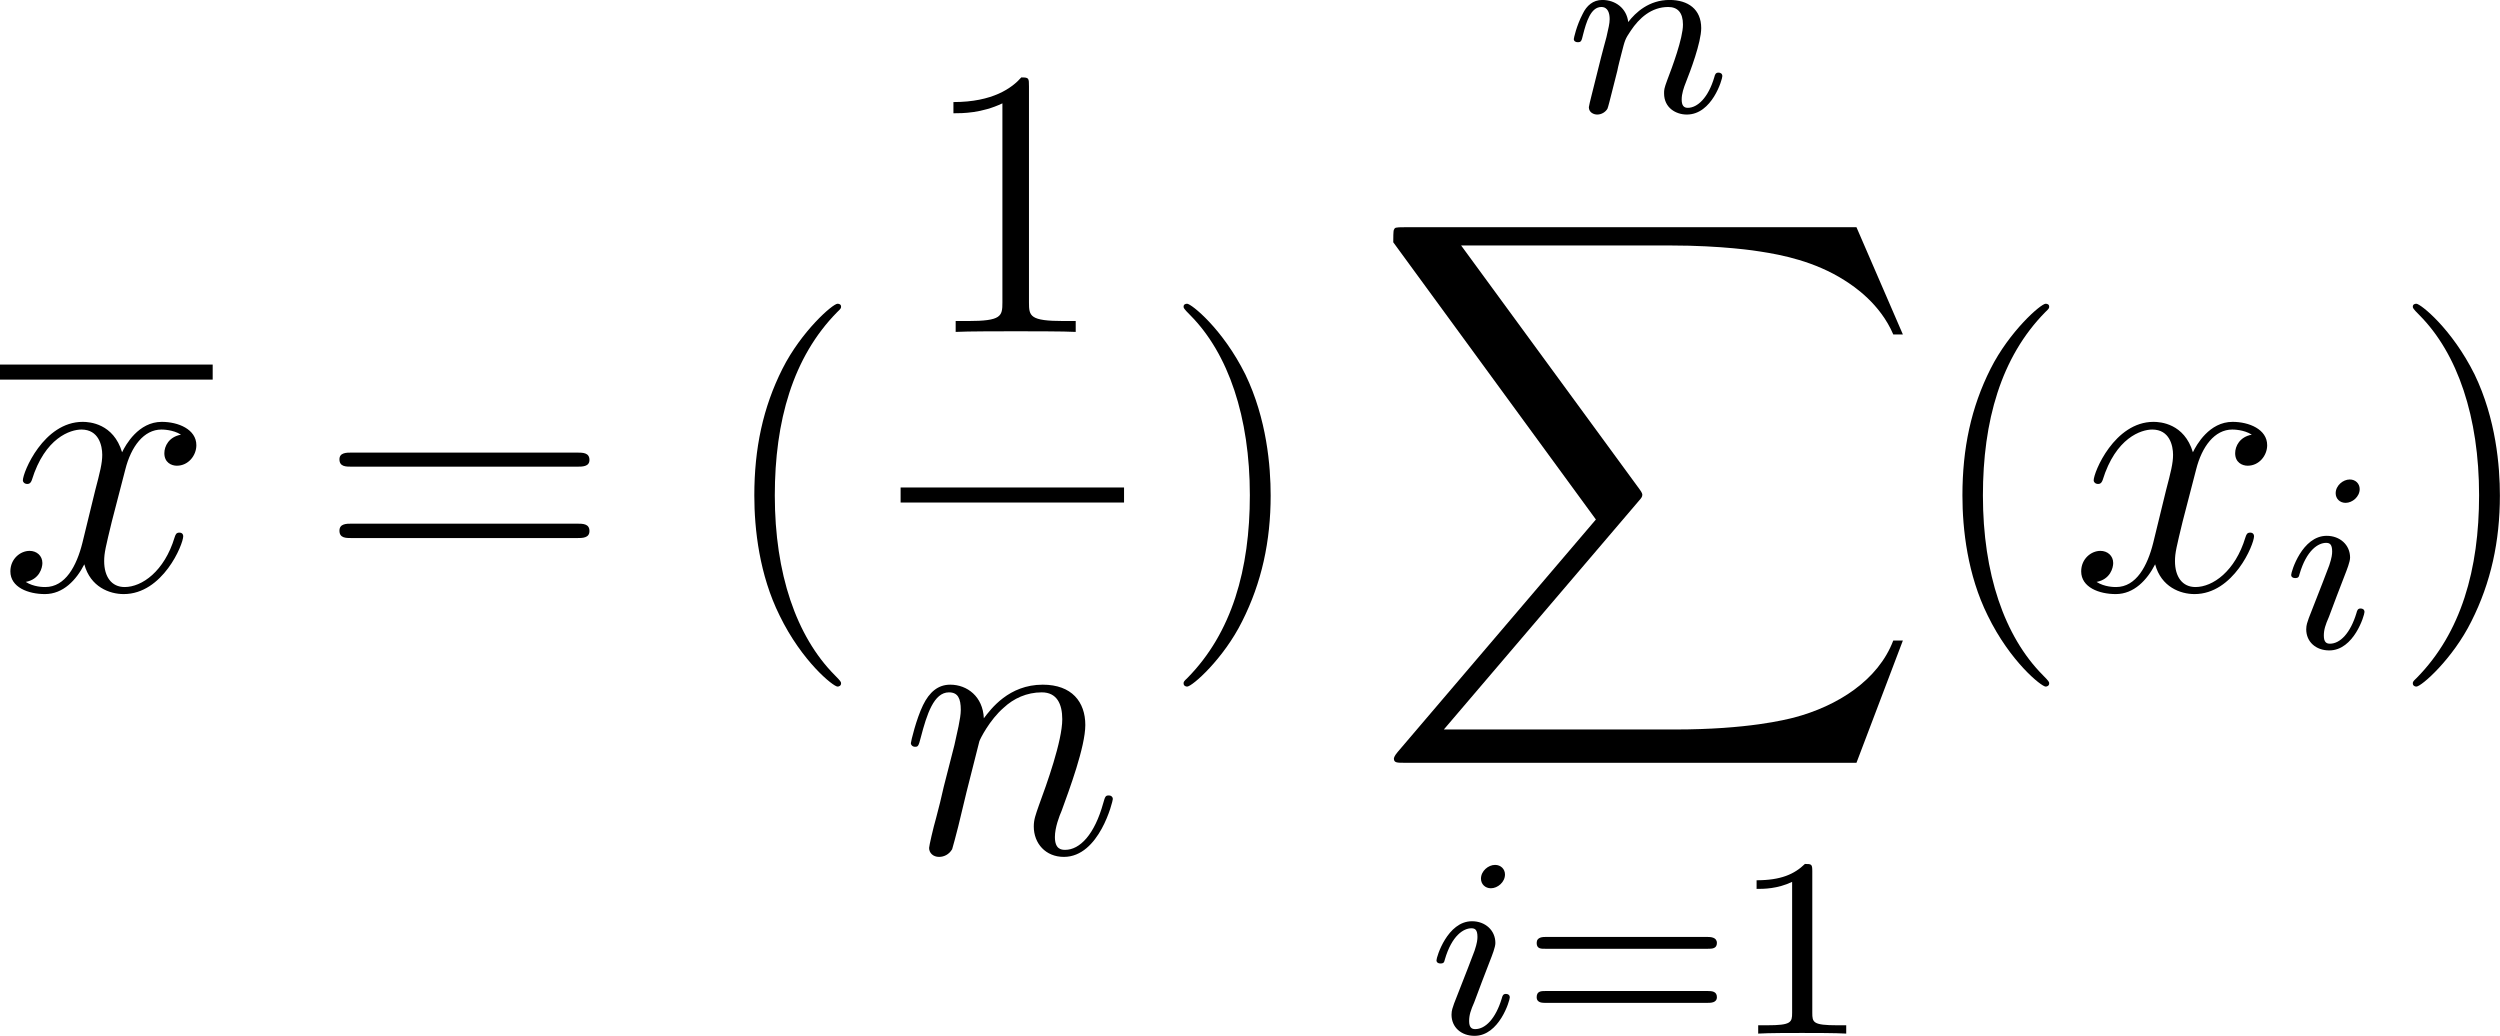
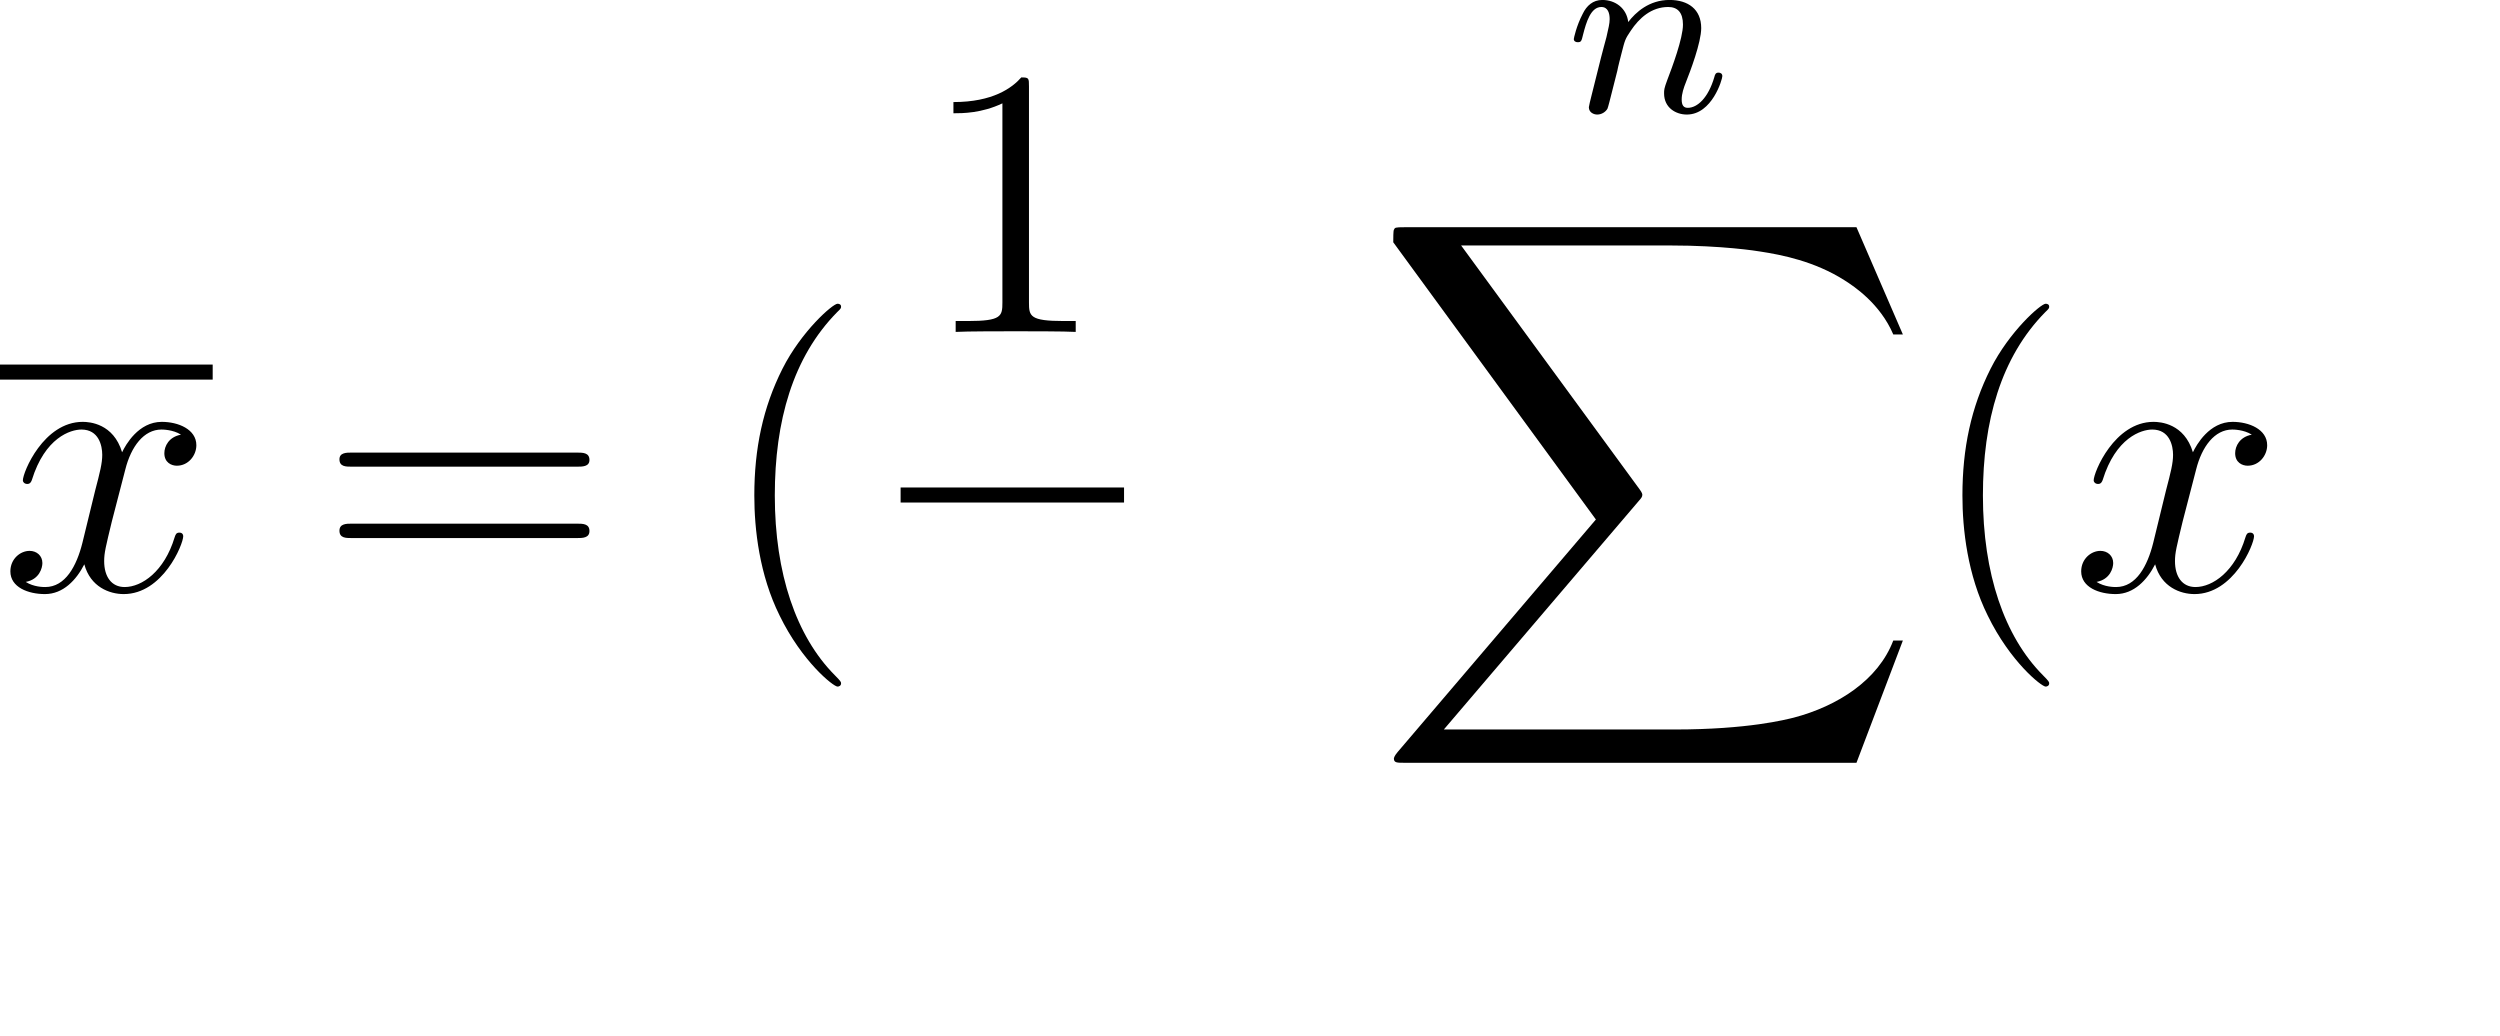
<svg xmlns="http://www.w3.org/2000/svg" xmlns:xlink="http://www.w3.org/1999/xlink" version="1.1" width="88.25pt" height="36.58pt" viewBox="-.23 -.23 88.25 36.58">
  <defs>
-     <path id="g3-49" d="M2.50-5.07C2.50-5.29 2.48-5.30 2.27-5.30C1.94-4.98 1.52-4.79 .76-4.79V-4.52C.98-4.52 1.41-4.52 1.87-4.74V-.65C1.87-.35 1.84-.26 1.09-.26H.81V0C1.13-.02 1.82-.02 2.18-.02S3.23-.02 3.56 0V-.26H3.28C2.52-.26 2.50-.35 2.50-.65V-5.07Z" />
-     <path id="g3-61" d="M5.82-2.65C5.94-2.65 6.10-2.65 6.10-2.83S5.91-3.02 5.79-3.02H.78C.66-3.02 .47-3.02 .47-2.83S.62-2.65 .74-2.65H5.82ZM5.79-.96C5.91-.96 6.10-.96 6.10-1.14S5.94-1.33 5.82-1.33H.74C.62-1.33 .47-1.33 .47-1.14S.66-.96 .78-.96H5.79Z" />
    <path id="g0-88" d="M15.13 16.73L16.58 12.91H16.28C15.81 14.15 14.54 14.96 13.17 15.32C12.92 15.38 11.75 15.69 9.45 15.69H2.24L8.33 8.55C8.41 8.46 8.44 8.42 8.44 8.36C8.44 8.34 8.44 8.30 8.35 8.18L2.78 .57H9.33C10.93 .57 12.02 .74 12.13 .76C12.78 .86 13.82 1.06 14.76 1.66C15.06 1.85 15.87 2.39 16.28 3.35H16.58L15.13 0H1.00C.72 0 .71 .01 .68 .08C.66 .11 .66 .34 .66 .47L6.99 9.13L.80 16.39C.68 16.53 .68 16.59 .68 16.60C.68 16.73 .78 16.73 1.00 16.73H15.13Z" />
-     <path id="g1-105" d="M2.37-4.97C2.37-5.14 2.24-5.27 2.06-5.27C1.85-5.27 1.62-5.08 1.62-4.84C1.62-4.67 1.75-4.54 1.93-4.54C2.14-4.54 2.37-4.73 2.37-4.97ZM1.21-2.04L.78-.94C.74-.82 .70-.73 .70-.59C.70-.20 1.00 .07 1.42 .07C2.19 .07 2.52-1.03 2.52-1.13C2.52-1.21 2.46-1.24 2.40-1.24C2.31-1.24 2.29-1.18 2.27-1.10C2.08-.47 1.76-.14 1.44-.14C1.34-.14 1.25-.18 1.25-.39C1.25-.58 1.30-.73 1.41-.98C1.49-1.19 1.57-1.41 1.65-1.62L1.90-2.27C1.97-2.45 2.07-2.70 2.07-2.83C2.07-3.23 1.75-3.51 1.34-3.51C.57-3.51 .23-2.39 .23-2.29C.23-2.22 .29-2.19 .35-2.19C.46-2.19 .47-2.23 .49-2.31C.71-3.07 1.08-3.29 1.32-3.29C1.43-3.29 1.51-3.25 1.51-3.02C1.51-2.94 1.50-2.83 1.42-2.59L1.21-2.04Z" />
    <path id="g1-110" d="M1.59-1.30C1.61-1.42 1.69-1.72 1.72-1.84C1.83-2.27 1.83-2.28 2.01-2.55C2.27-2.94 2.65-3.29 3.18-3.29C3.47-3.29 3.64-3.12 3.64-2.74C3.64-2.31 3.30-1.40 3.15-1.01C3.05-.74 3.05-.70 3.05-.59C3.05-.14 3.42 .07 3.76 .07C4.55 .07 4.87-1.03 4.87-1.13C4.87-1.21 4.81-1.24 4.75-1.24C4.66-1.24 4.64-1.18 4.62-1.10C4.43-.45 4.09-.14 3.79-.14C3.66-.14 3.60-.22 3.60-.40S3.66-.76 3.74-.96C3.86-1.26 4.21-2.18 4.21-2.63C4.21-3.22 3.80-3.51 3.22-3.51C2.58-3.51 2.16-3.12 1.93-2.82C1.88-3.25 1.53-3.51 1.12-3.51C.83-3.51 .63-3.33 .51-3.08C.31-2.70 .23-2.31 .23-2.29C.23-2.22 .29-2.19 .35-2.19C.46-2.19 .47-2.22 .52-2.43C.62-2.82 .76-3.29 1.09-3.29C1.30-3.29 1.35-3.09 1.35-2.91C1.35-2.77 1.31-2.62 1.25-2.35C1.23-2.29 1.11-1.82 1.08-1.71L.78-.51C.75-.39 .70-.19 .70-.16C.70 .01 .86 .07 .96 .07C1.10 .07 1.22-.01 1.28-.11C1.30-.15 1.37-.43 1.41-.59L1.59-1.30Z" />
    <path id="g4-40" d="M3.88 2.90C3.88 2.86 3.88 2.84 3.68 2.64C2.48 1.43 1.81-.53 1.81-2.97C1.81-5.29 2.37-7.29 3.76-8.70C3.88-8.81 3.88-8.83 3.88-8.87C3.88-8.94 3.82-8.96 3.77-8.96C3.62-8.96 2.64-8.10 2.05-6.93C1.44-5.72 1.17-4.44 1.17-2.97C1.17-1.91 1.33-.49 1.96 .78C2.66 2.22 3.64 3.00 3.77 3.00C3.82 3.00 3.88 2.97 3.88 2.90Z" />
-     <path id="g4-41" d="M3.37-2.97C3.37-3.88 3.25-5.36 2.58-6.75C1.87-8.18 .89-8.96 .76-8.96C.71-8.96 .65-8.94 .65-8.87C.65-8.83 .65-8.81 .86-8.60C2.05-7.40 2.72-5.42 2.72-2.98C2.72-.66 2.16 1.32 .77 2.73C.65 2.84 .65 2.86 .65 2.90C.65 2.97 .71 3.00 .76 3.00C.92 3.00 1.90 2.13 2.48 .96C3.09-.25 3.37-1.54 3.37-2.97Z" />
    <path id="g4-49" d="M3.44-7.66C3.44-7.93 3.44-7.95 3.20-7.95C2.91-7.62 2.31-7.18 1.08-7.18V-6.83C1.36-6.83 1.96-6.83 2.61-7.14V-.92C2.61-.49 2.58-.34 1.53-.34H1.15V0C1.48-.02 2.64-.02 3.03-.02S4.57-.02 4.90 0V-.34H4.53C3.47-.34 3.44-.49 3.44-.92V-7.66Z" />
    <path id="g4-61" d="M8.06-3.87C8.23-3.87 8.45-3.87 8.45-4.08C8.45-4.31 8.24-4.31 8.06-4.31H1.02C.86-4.31 .64-4.31 .64-4.10C.64-3.87 .84-3.87 1.02-3.87H8.06ZM8.06-1.64C8.23-1.64 8.45-1.64 8.45-1.86C8.45-2.09 8.24-2.09 8.06-2.09H1.02C.86-2.09 .64-2.09 .64-1.87C.64-1.64 .84-1.64 1.02-1.64H8.06Z" />
-     <path id="g2-110" d="M2.46-3.50C2.48-3.57 2.78-4.17 3.22-4.55C3.53-4.84 3.94-5.03 4.41-5.03C4.88-5.03 5.05-4.67 5.05-4.19C5.05-3.51 4.56-2.15 4.32-1.50C4.22-1.21 4.16-1.06 4.16-.84C4.16-.31 4.53 .11 5.10 .11C6.21 .11 6.63-1.63 6.63-1.70C6.63-1.76 6.58-1.81 6.51-1.81C6.40-1.81 6.39-1.78 6.33-1.57C6.06-.59 5.60-.11 5.14-.11C5.02-.11 4.82-.13 4.82-.51C4.82-.81 4.96-1.17 5.03-1.33C5.27-1.99 5.77-3.33 5.77-4.01C5.77-4.73 5.35-5.27 4.44-5.27C3.38-5.27 2.82-4.51 2.60-4.22C2.57-4.90 2.08-5.27 1.55-5.27C1.17-5.27 .90-5.04 .70-4.63C.49-4.20 .32-3.49 .32-3.44S.37-3.33 .45-3.33C.54-3.33 .56-3.34 .63-3.62C.82-4.35 1.04-5.03 1.51-5.03C1.79-5.03 1.88-4.84 1.88-4.48C1.88-4.22 1.76-3.75 1.68-3.38L1.35-2.09C1.30-1.86 1.17-1.32 1.11-1.11C1.02-.80 .89-.23 .89-.17C.89-.01 1.02 .11 1.20 .11C1.35 .11 1.51 .04 1.61-.13C1.63-.19 1.74-.60 1.80-.84L2.06-1.92L2.46-3.50Z" />
    <path id="g2-120" d="M5.66-4.87C5.28-4.80 5.14-4.51 5.14-4.29C5.14-4.00 5.36-3.90 5.53-3.90C5.89-3.90 6.14-4.22 6.14-4.54C6.14-5.04 5.57-5.27 5.06-5.27C4.33-5.27 3.93-4.55 3.82-4.32C3.55-5.22 2.80-5.27 2.59-5.27C1.37-5.27 .72-3.70 .72-3.44C.72-3.39 .77-3.33 .86-3.33C.95-3.33 .98-3.40 1.00-3.45C1.41-4.78 2.21-5.03 2.55-5.03C3.09-5.03 3.20-4.53 3.20-4.24C3.20-3.98 3.13-3.70 2.98-3.13L2.58-1.49C2.40-.77 2.05-.11 1.42-.11C1.36-.11 1.06-.11 .81-.27C1.24-.35 1.33-.71 1.33-.86C1.33-1.09 1.15-1.24 .93-1.24C.64-1.24 .33-.99 .33-.60C.33-.10 .89 .11 1.41 .11C1.98 .11 2.39-.33 2.64-.82C2.83-.11 3.43 .11 3.87 .11C5.09 .11 5.73-1.44 5.73-1.70C5.73-1.76 5.69-1.81 5.61-1.81C5.51-1.81 5.49-1.75 5.46-1.66C5.14-.60 4.44-.11 3.90-.11C3.49-.11 3.26-.43 3.26-.92C3.26-1.18 3.31-1.37 3.50-2.16L3.92-3.78C4.10-4.50 4.50-5.03 5.05-5.03C5.08-5.03 5.41-5.03 5.66-4.87Z" />
  </defs>
  <g id="page1" transform="matrix(1.13 0 0 1.13 -63.98 -62.28)">
    <rect x="56.41" y="66.30" height=".47" width="6.65" />
    <use x="56.41" y="73.36" xlink:href="#g2-120" />
    <use x="66.38" y="73.36" xlink:href="#g4-61" />
    <use x="78.81" y="73.36" xlink:href="#g4-40" />
    <use x="85.12" y="65.28" xlink:href="#g4-49" />
    <rect x="84.55" y="70.14" height=".47" width="6.98" />
    <use x="84.55" y="81.57" xlink:href="#g2-110" />
    <use x="92.74" y="73.36" xlink:href="#g4-41" />
    <use x="105.35" y="58.42" xlink:href="#g1-110" />
    <use x="99.28" y="62.01" xlink:href="#g0-88" />
    <use x="101.06" y="87.20" xlink:href="#g1-105" />
    <use x="103.95" y="87.20" xlink:href="#g3-61" />
    <use x="110.53" y="87.20" xlink:href="#g3-49" />
    <use x="116.55" y="73.36" xlink:href="#g4-40" />
    <use x="121.10" y="73.36" xlink:href="#g2-120" />
    <use x="127.76" y="75.16" xlink:href="#g1-105" />
    <use x="131.14" y="73.36" xlink:href="#g4-41" />
  </g>
</svg>